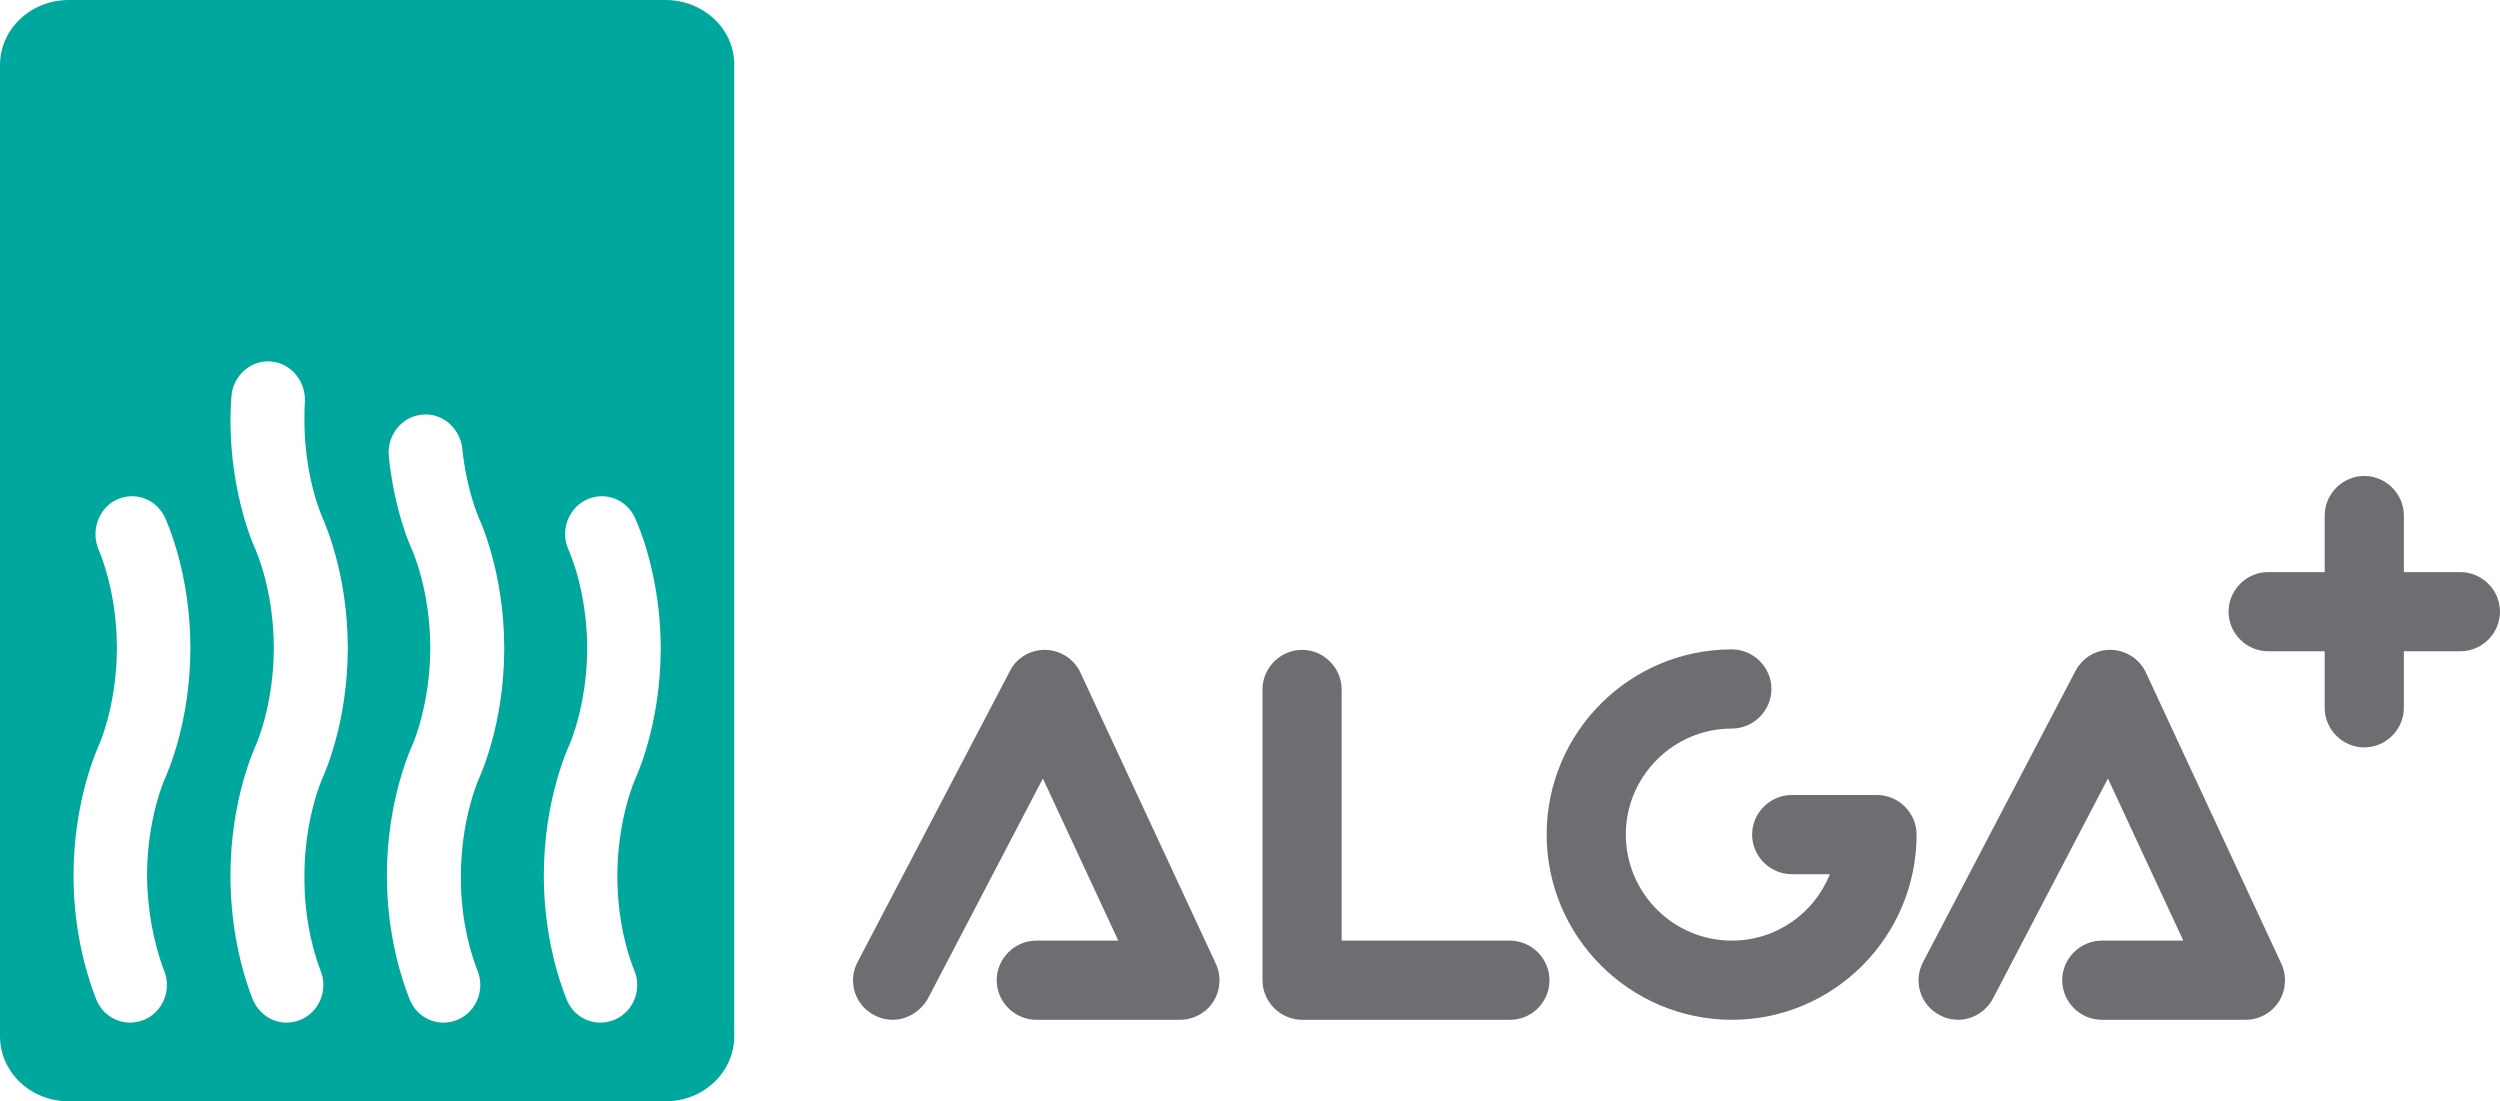
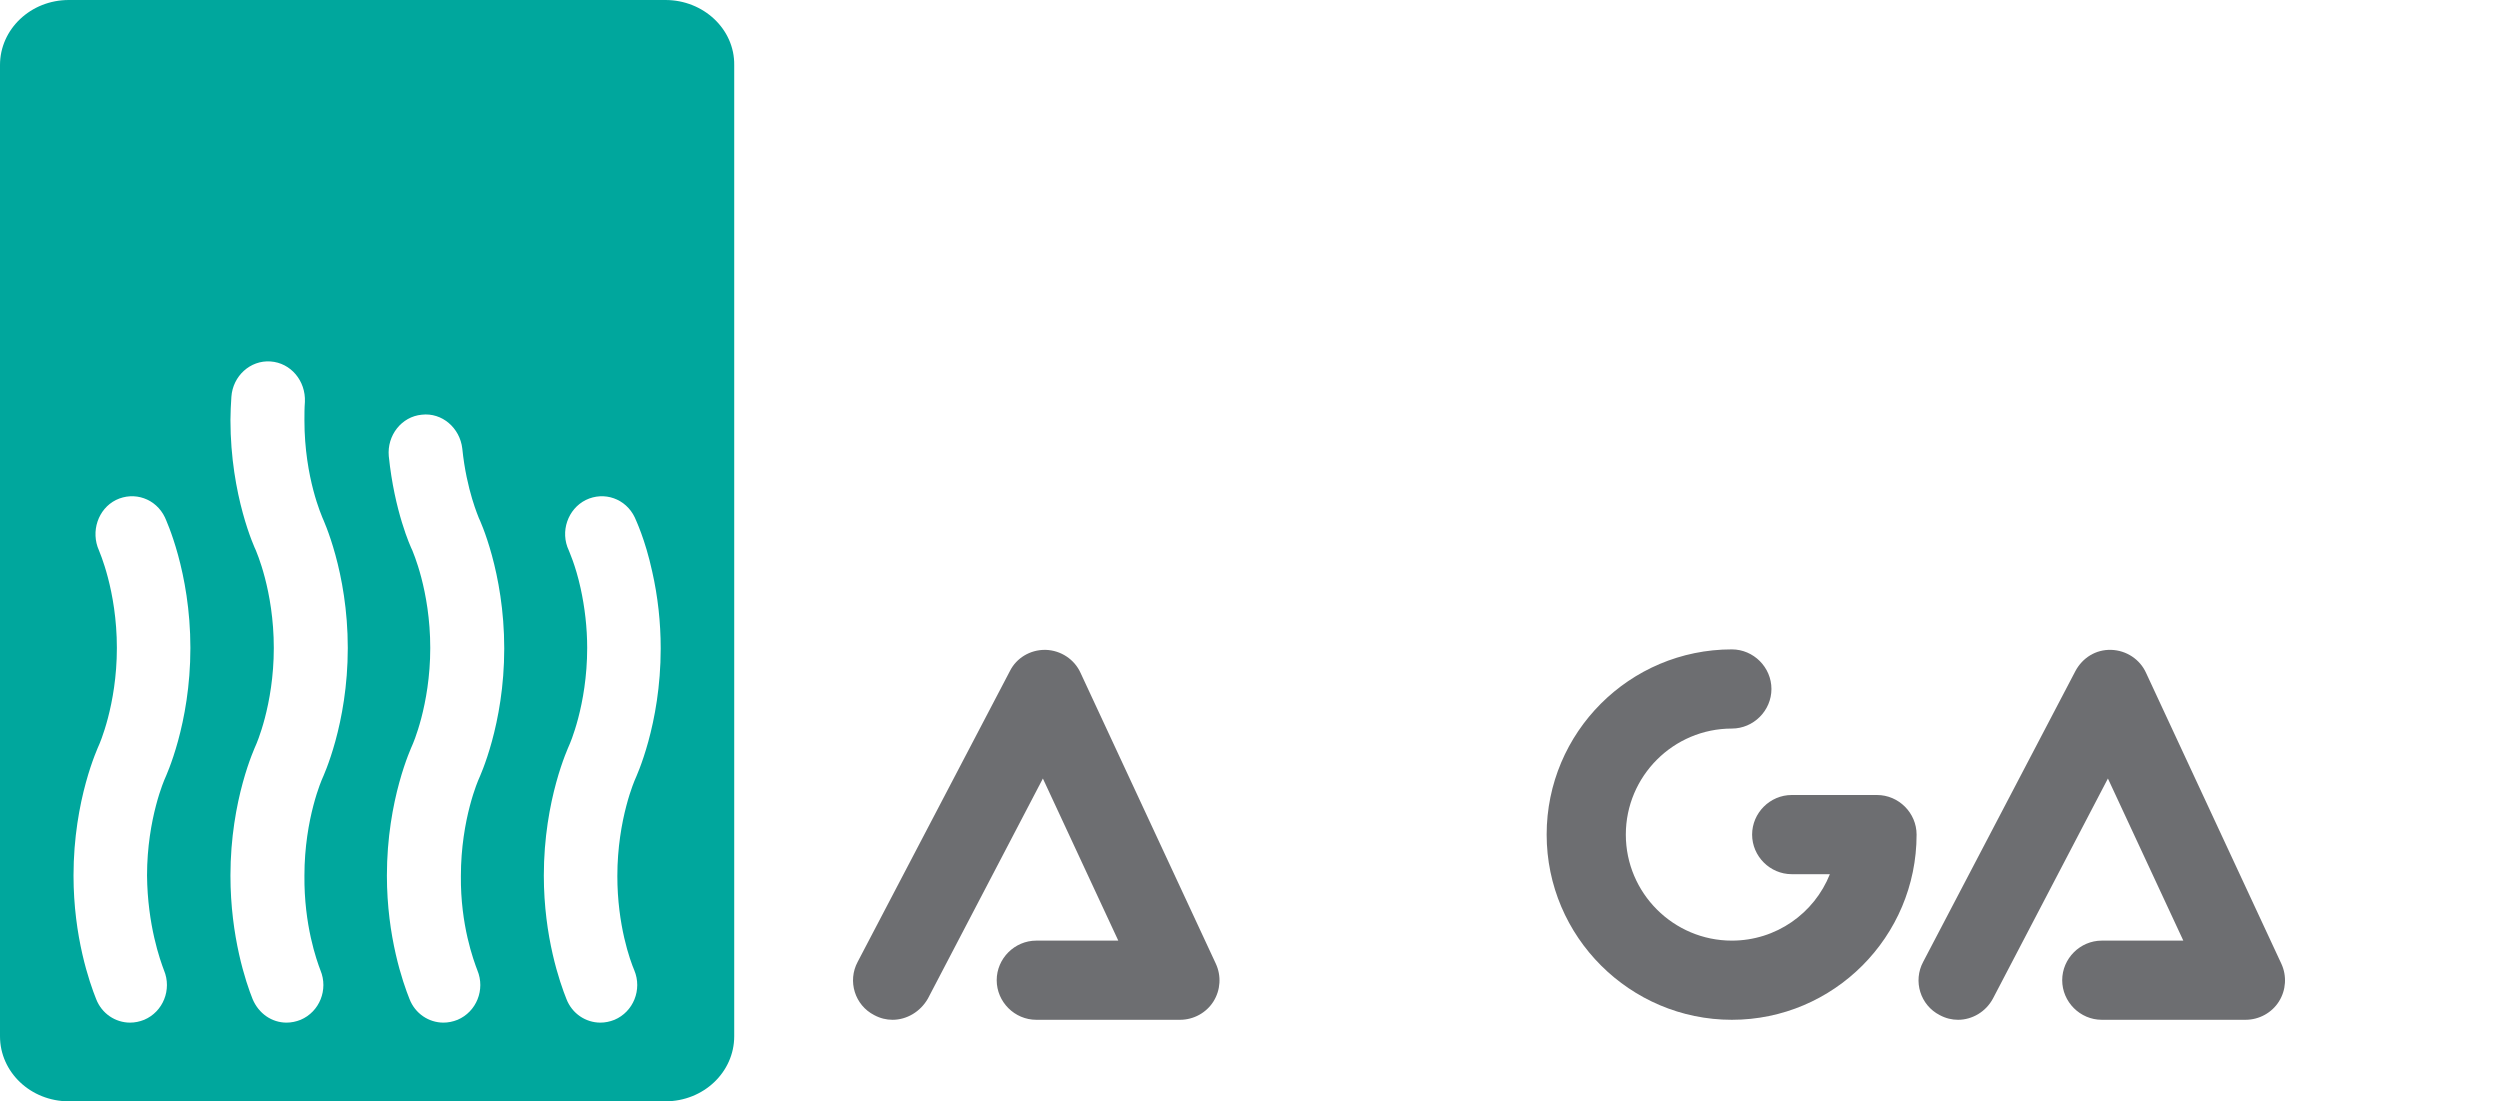
<svg xmlns="http://www.w3.org/2000/svg" xmlns:xlink="http://www.w3.org/1999/xlink" version="1.1" id="Layer_1" x="0px" y="0px" viewBox="0 0 530.5 233.7" style="enable-background:new 0 0 530.5 233.7;" xml:space="preserve">
  <style type="text/css">
	.st0{clip-path:url(#SVGID_2_);fill:#00A79D;}
	.st1{clip-path:url(#SVGID_2_);fill:#6D6E71;}
</style>
  <g>
    <defs>
      <rect id="SVGID_1_" width="530.5" height="233.7" />
    </defs>
    <clipPath id="SVGID_2_">
      <use xlink:href="#SVGID_1_" style="overflow:visible;" />
    </clipPath>
    <path class="st0" d="M134.6,205.9c1.7,4.1-0.2,8.8-4.2,10.5c-1,0.4-2,0.6-3,0.6c-3.1,0-6-1.9-7.2-5c-1.4-3.5-4.8-13.2-4.8-26.2   c0-16.2,5.2-27.2,5.4-27.7c0,0,3.8-8.4,3.8-20.6c0-4.3-0.5-8.6-1.4-12.7c-1.1-5-2.5-7.9-2.5-8c-1.9-4-0.2-8.8,3.6-10.7   c3.9-1.9,8.5-0.3,10.4,3.7c0.2,0.5,2.2,4.6,3.7,11.5c1.2,5.3,1.8,10.8,1.8,16.3c0,16.2-5.2,27.2-5.4,27.7c0,0-3.8,8.4-3.8,20.6   C131,196.3,133.7,203.8,134.6,205.9 M101.3,205.9c1.7,4.1-0.2,8.8-4.2,10.5c-1,0.4-2,0.6-3,0.6c-3.1,0-6-1.9-7.2-5   c-1.4-3.5-4.8-13.2-4.8-26.2c0-16.2,5.2-27.2,5.4-27.7c0,0,3.8-8.4,3.8-20.6c0-12.3-3.8-20.6-3.8-20.7c-0.4-0.8-3.8-8.3-5-20   c-0.4-4.4,2.7-8.4,7-8.8c4.3-0.5,8.1,2.8,8.6,7.2c0.9,8.9,3.5,14.6,3.5,14.7c0.2,0.4,5.4,11.5,5.4,27.7c0,16.2-5.2,27.2-5.4,27.7   c0,0-3.8,8.4-3.8,20.6C97.7,196.3,100.5,203.8,101.3,205.9 M68,205.9c1.7,4.1-0.2,8.8-4.2,10.5c-1,0.4-2,0.6-3,0.6   c-3.1,0-5.9-1.9-7.2-5c-1.4-3.5-4.7-13.2-4.7-26.2c0-16.2,5.2-27.2,5.4-27.7c0,0,3.8-8.4,3.8-20.6c0-12.3-3.8-20.6-3.8-20.7   c-0.2-0.4-5.4-11.5-5.4-27.7c0-1.6,0.1-3.3,0.2-4.9c0.3-4.4,4-7.8,8.3-7.5c4.3,0.3,7.5,4.1,7.3,8.6c-0.1,1.3-0.1,2.6-0.1,3.9   c0,12.3,3.8,20.5,3.8,20.6c0.2,0.5,5.4,11.5,5.4,27.7c0,16.2-5.2,27.2-5.4,27.7c0,0-3.8,8.4-3.8,20.6   C64.5,196.3,67.2,203.8,68,205.9 M34.8,205.9c1.7,4.1-0.2,8.8-4.2,10.5c-1,0.4-2,0.6-3,0.6c-3.1,0-6-1.9-7.2-5   c-1.4-3.5-4.8-13.2-4.8-26.2c0-16.2,5.2-27.2,5.4-27.7c0,0,3.8-8.4,3.8-20.6c0-12.3-3.8-20.6-3.8-20.7c-1.8-4-0.2-8.8,3.6-10.7   c3.9-1.9,8.5-0.3,10.4,3.7c0.2,0.5,5.4,11.5,5.4,27.7c0,16.2-5.2,27.2-5.4,27.7c0,0-3.8,8.4-3.8,20.6   C31.3,196.3,34,203.8,34.8,205.9 M141.2,0H14.6C6.5,0,0,6.2,0,13.8v206.1c0,7.6,6.5,13.8,14.6,13.8h126.6c8.1,0,14.6-6.2,14.6-13.8   V13.8C155.9,6.2,149.3,0,141.2,0" />
    <path class="st1" d="M415.5,216.4c-1.3,0-2.6-0.3-3.9-1c-4.1-2.1-5.7-7.2-3.5-11.3l32.3-61.7c1.5-2.8,4.3-4.6,7.6-4.5   c3.2,0.1,6.1,2,7.4,4.9l28.7,61.7c1.2,2.6,1,5.6-0.5,8c-1.5,2.4-4.2,3.9-7.1,3.9H446c-4.6,0-8.4-3.8-8.4-8.4c0-4.6,3.8-8.4,8.4-8.4   h17.3l-16-34.4l-24.4,46.7C421.4,214.7,418.5,216.4,415.5,216.4" />
    <path class="st1" d="M189.4,216.4c-1.3,0-2.6-0.3-3.9-1c-4.1-2.1-5.7-7.2-3.5-11.3l32.3-61.7c1.4-2.8,4.3-4.5,7.4-4.5l0.2,0   c3.2,0.1,6.1,2,7.4,4.9l28.7,61.7c1.2,2.6,1,5.6-0.5,8c-1.5,2.4-4.2,3.9-7.1,3.9h-30.5c-4.6,0-8.4-3.8-8.4-8.4   c0-4.6,3.8-8.4,8.4-8.4h17.4l-16-34.4l-24.4,46.7C195.3,214.7,192.4,216.4,189.4,216.4" />
-     <path class="st1" d="M320.4,216.4h-44.1c-4.6,0-8.4-3.8-8.4-8.4v-61.7c0-4.6,3.8-8.4,8.4-8.4c4.6,0,8.4,3.8,8.4,8.4v53.3h35.7   c4.6,0,8.4,3.8,8.4,8.4C328.8,212.6,325.1,216.4,320.4,216.4" />
    <path class="st1" d="M367.5,216.4c-21.6,0-39.3-17.6-39.3-39.3s17.6-39.3,39.3-39.3c4.6,0,8.4,3.8,8.4,8.4c0,4.6-3.8,8.4-8.4,8.4   c-12.4,0-22.5,10.1-22.5,22.5c0,12.4,10.1,22.5,22.5,22.5c9.4,0,17.5-5.8,20.8-14.1h-8.1c-4.6,0-8.4-3.8-8.4-8.4   c0-4.6,3.8-8.4,8.4-8.4h18.1c4.6,0,8.4,3.8,8.4,8.4C406.7,198.8,389.1,216.4,367.5,216.4" />
-     <path class="st1" d="M522.1,121.4h-12v-12c0-4.6-3.8-8.4-8.4-8.4c-4.6,0-8.4,3.8-8.4,8.4v12h-12c-4.6,0-8.4,3.8-8.4,8.4   c0,4.6,3.8,8.4,8.4,8.4h12v12c0,4.6,3.8,8.4,8.4,8.4c4.6,0,8.4-3.8,8.4-8.4v-12h12c4.6,0,8.4-3.8,8.4-8.4   C530.5,125.2,526.7,121.4,522.1,121.4" />
  </g>
</svg>